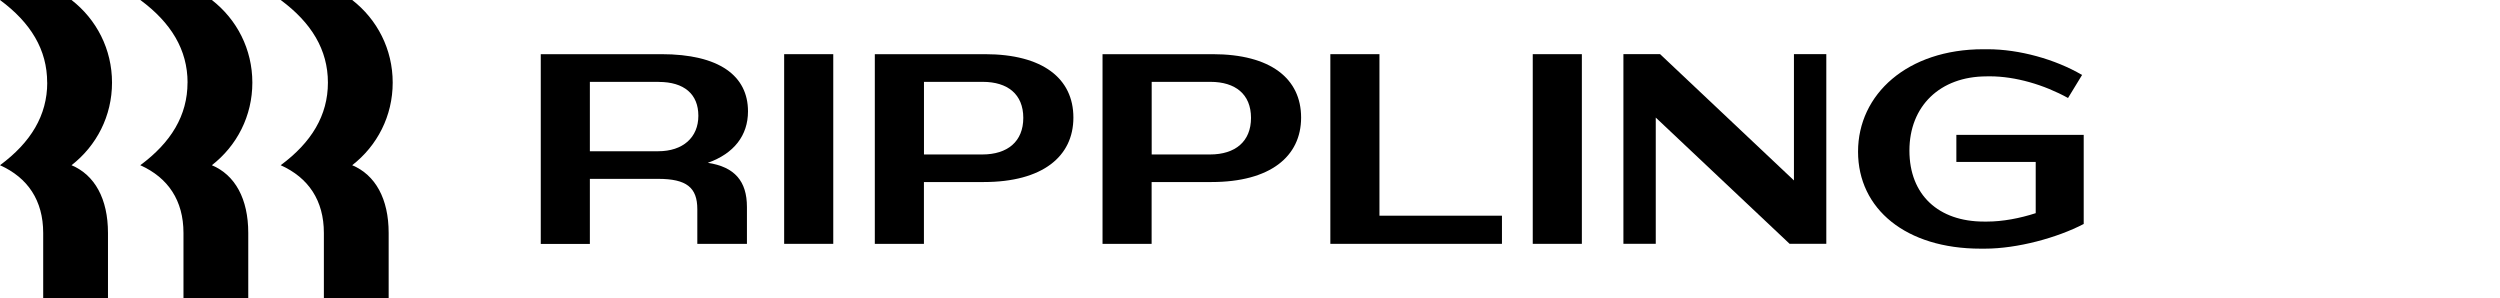
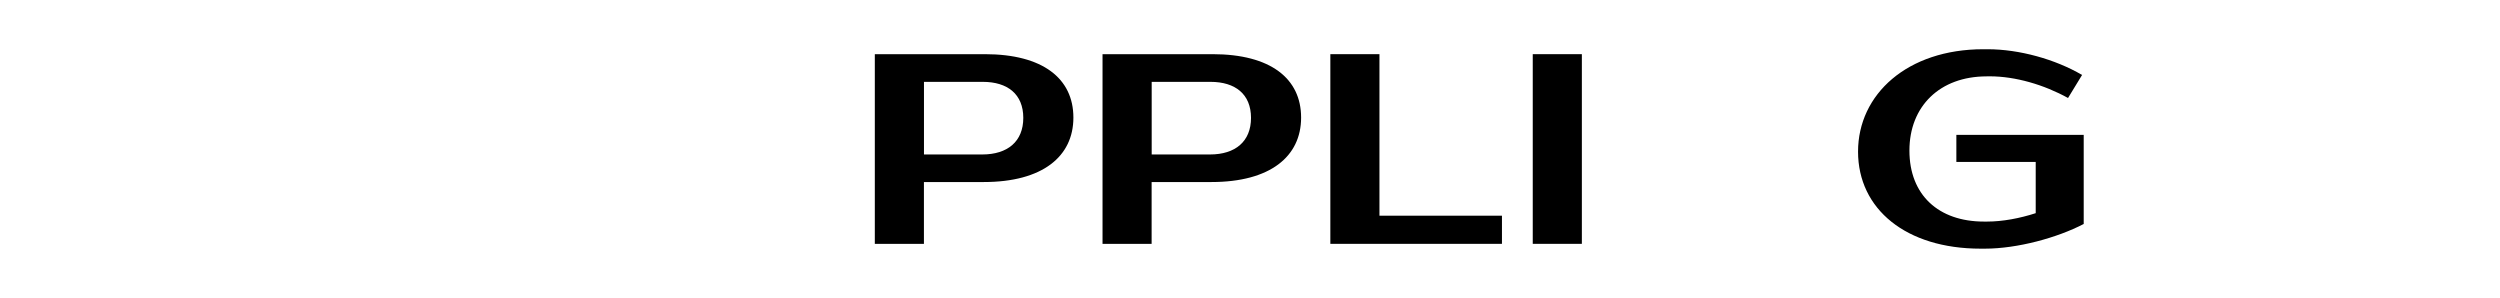
<svg xmlns="http://www.w3.org/2000/svg" width="151" height="18" viewBox="0 0 151 18" fill="none">
-   <path d="M100.008 7.101V14.727H98.054V3.271H100.27L108.354 10.898V3.271H110.309V14.727H108.093L100.008 7.101Z" fill="black" />
  <path d="M119.992 4.613C117.171 4.613 115.329 6.413 115.329 9.095C115.329 11.778 117.09 13.383 119.829 13.383H120.023C120.953 13.383 121.996 13.187 122.957 12.875V9.78H118.164V8.144H125.856V13.528C124.258 14.362 121.847 15.019 119.889 15.019H119.628C115.128 15.019 112.226 12.63 112.226 9.159C112.226 5.689 115.209 2.974 119.79 2.974H120.052C121.961 2.974 124.142 3.58 125.757 4.528L124.909 5.919C123.459 5.117 121.731 4.61 120.183 4.61H119.988L119.992 4.613Z" fill="black" />
  <path d="M95.544 14.728H92.578V3.272H95.544V14.728Z" fill="black" />
  <path d="M83.319 3.272V13.028H90.718V14.728H80.353V3.272H83.319Z" fill="black" />
  <path d="M73.115 4.944H69.562V9.33H73.083C74.613 9.33 75.561 8.546 75.561 7.119C75.561 5.693 74.617 4.944 73.115 4.944ZM73.178 10.998H69.558V14.728H66.593V3.272H73.242C76.745 3.272 78.587 4.745 78.587 7.102C78.587 9.458 76.713 10.995 73.175 10.995" fill="black" />
  <path d="M59.361 4.944H55.808V9.33H59.329C60.859 9.33 61.807 8.546 61.807 7.119C61.807 5.693 60.863 4.944 59.361 4.944ZM59.424 10.998H55.805V14.728H52.839V3.272H59.488C62.991 3.272 64.833 4.745 64.833 7.102C64.833 9.458 62.959 10.995 59.421 10.995" fill="black" />
-   <path d="M50.329 14.728H47.363V3.272H50.329V14.728Z" fill="black" />
-   <path d="M39.785 4.944H35.628V9.135H39.753C41.252 9.135 42.181 8.301 42.181 6.992C42.181 5.682 41.319 4.948 39.785 4.948M35.628 14.735H32.662V3.272H39.947C43.45 3.272 45.179 4.582 45.179 6.726C45.179 8.181 44.331 9.277 42.751 9.834C44.38 10.079 45.115 10.949 45.115 12.503V14.728H42.118V12.634C42.118 11.325 41.467 10.803 39.753 10.803H35.628V14.732V14.735Z" fill="black" />
-   <path d="M19.806 4.99C19.806 3.009 18.812 1.373 16.953 0H21.273C22.789 1.178 23.719 2.978 23.719 4.99C23.719 7.002 22.789 8.801 21.273 9.979C22.676 10.569 23.475 12.009 23.475 14.071V18H19.562V14.071C19.562 12.109 18.632 10.732 16.953 9.979C18.812 8.606 19.806 6.97 19.806 4.99ZM11.329 4.99C11.329 3.009 10.336 1.373 8.477 0H12.796C14.313 1.178 15.242 2.978 15.242 4.99C15.242 7.002 14.313 8.801 12.796 9.979C14.2 10.569 14.995 12.009 14.995 14.071V18H11.082V14.071C11.082 12.109 10.152 10.732 8.473 9.979C10.332 8.606 11.326 6.97 11.326 4.99M2.849 4.99C2.853 3.009 1.859 1.373 0 0H4.32C5.836 1.178 6.766 2.978 6.766 4.99C6.766 7.002 5.836 8.801 4.32 9.979C5.723 10.569 6.522 12.009 6.522 14.071V18H2.609V14.071C2.609 12.109 1.679 10.732 0 9.979C1.859 8.606 2.853 6.97 2.853 4.99" fill="black" />
</svg>